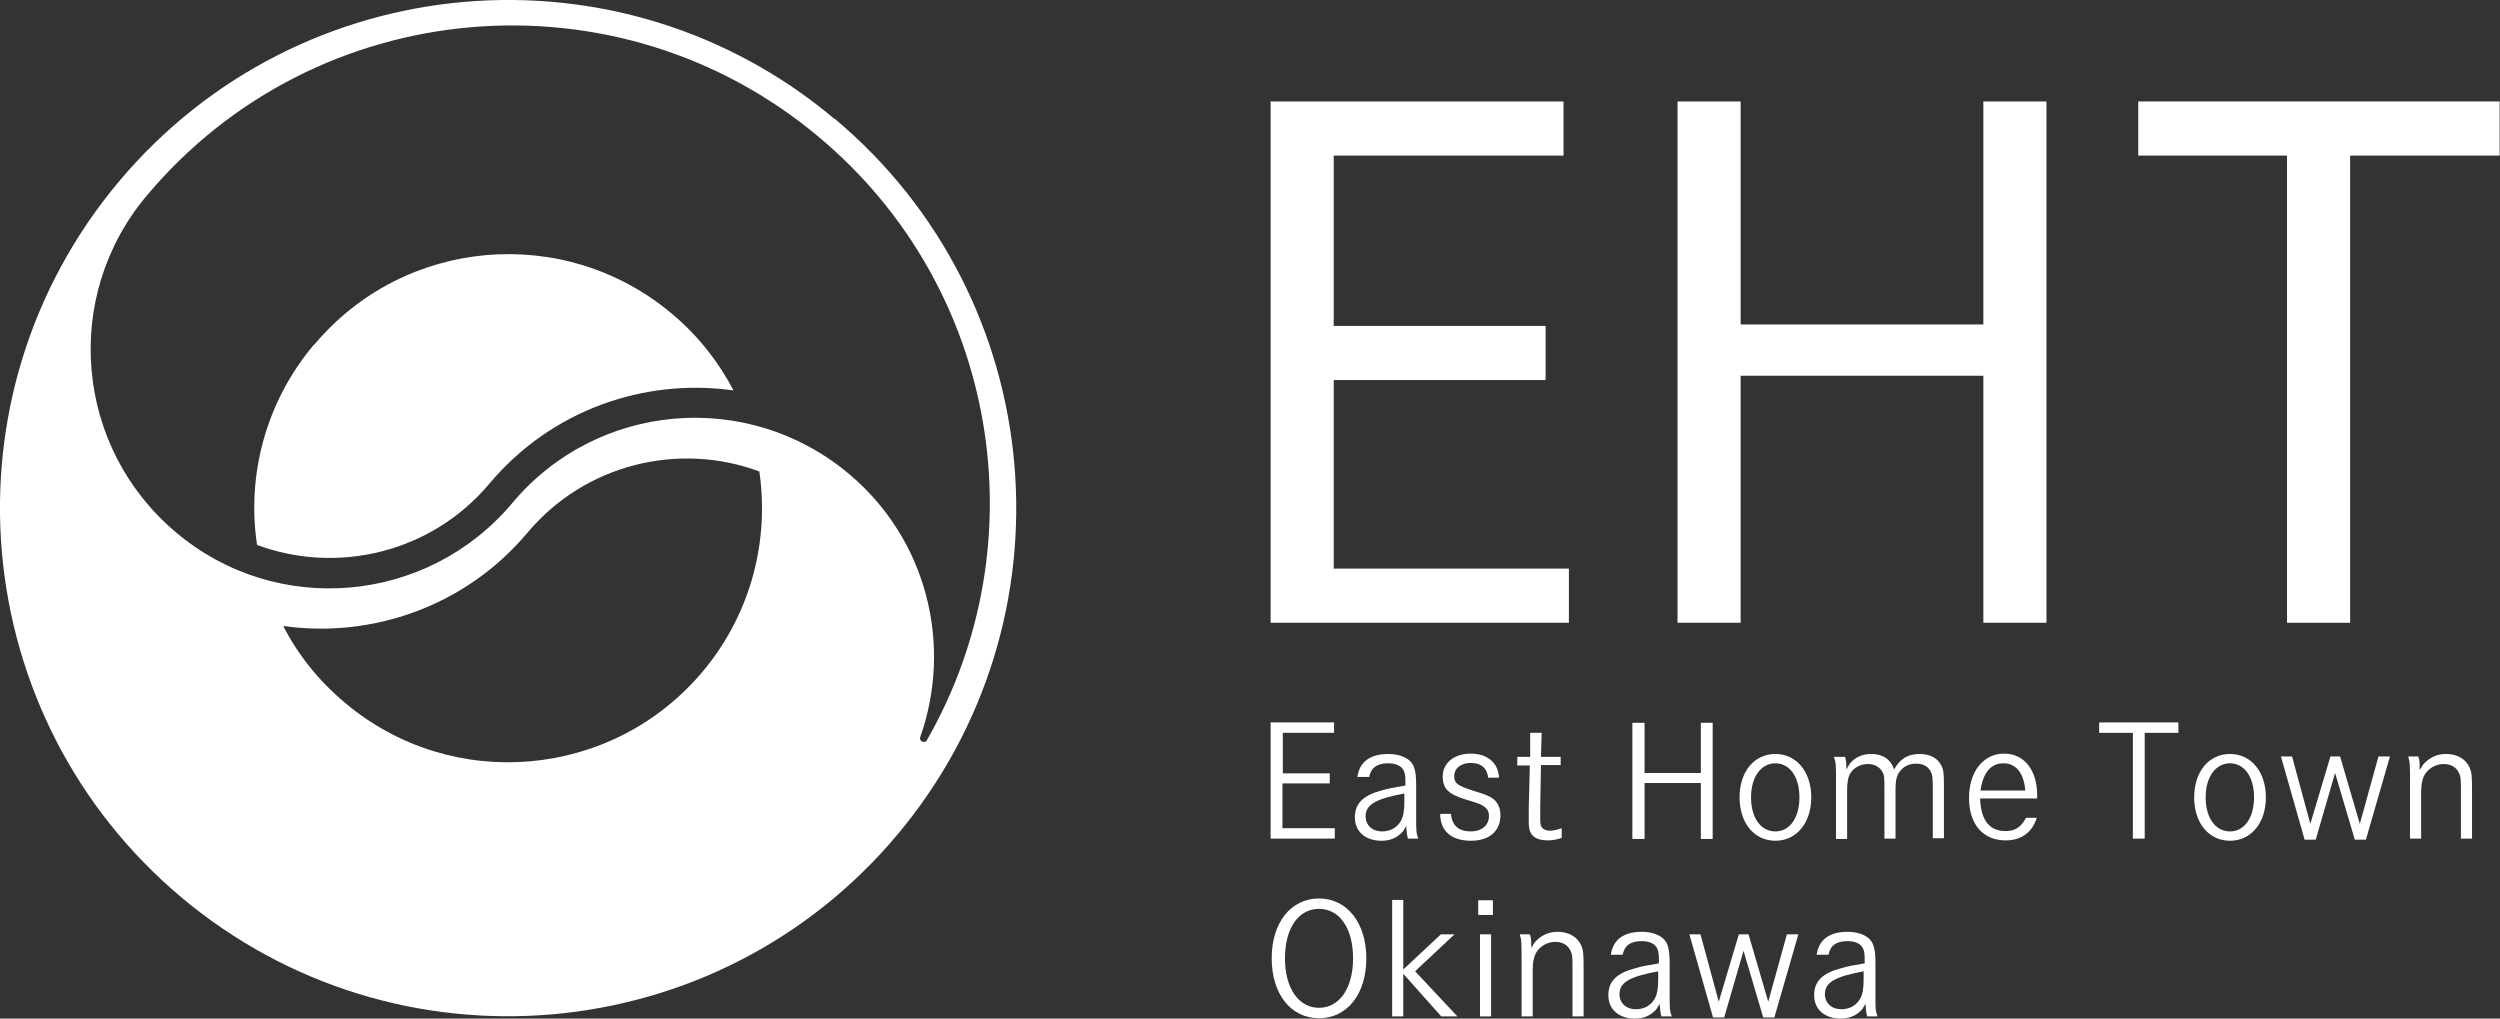
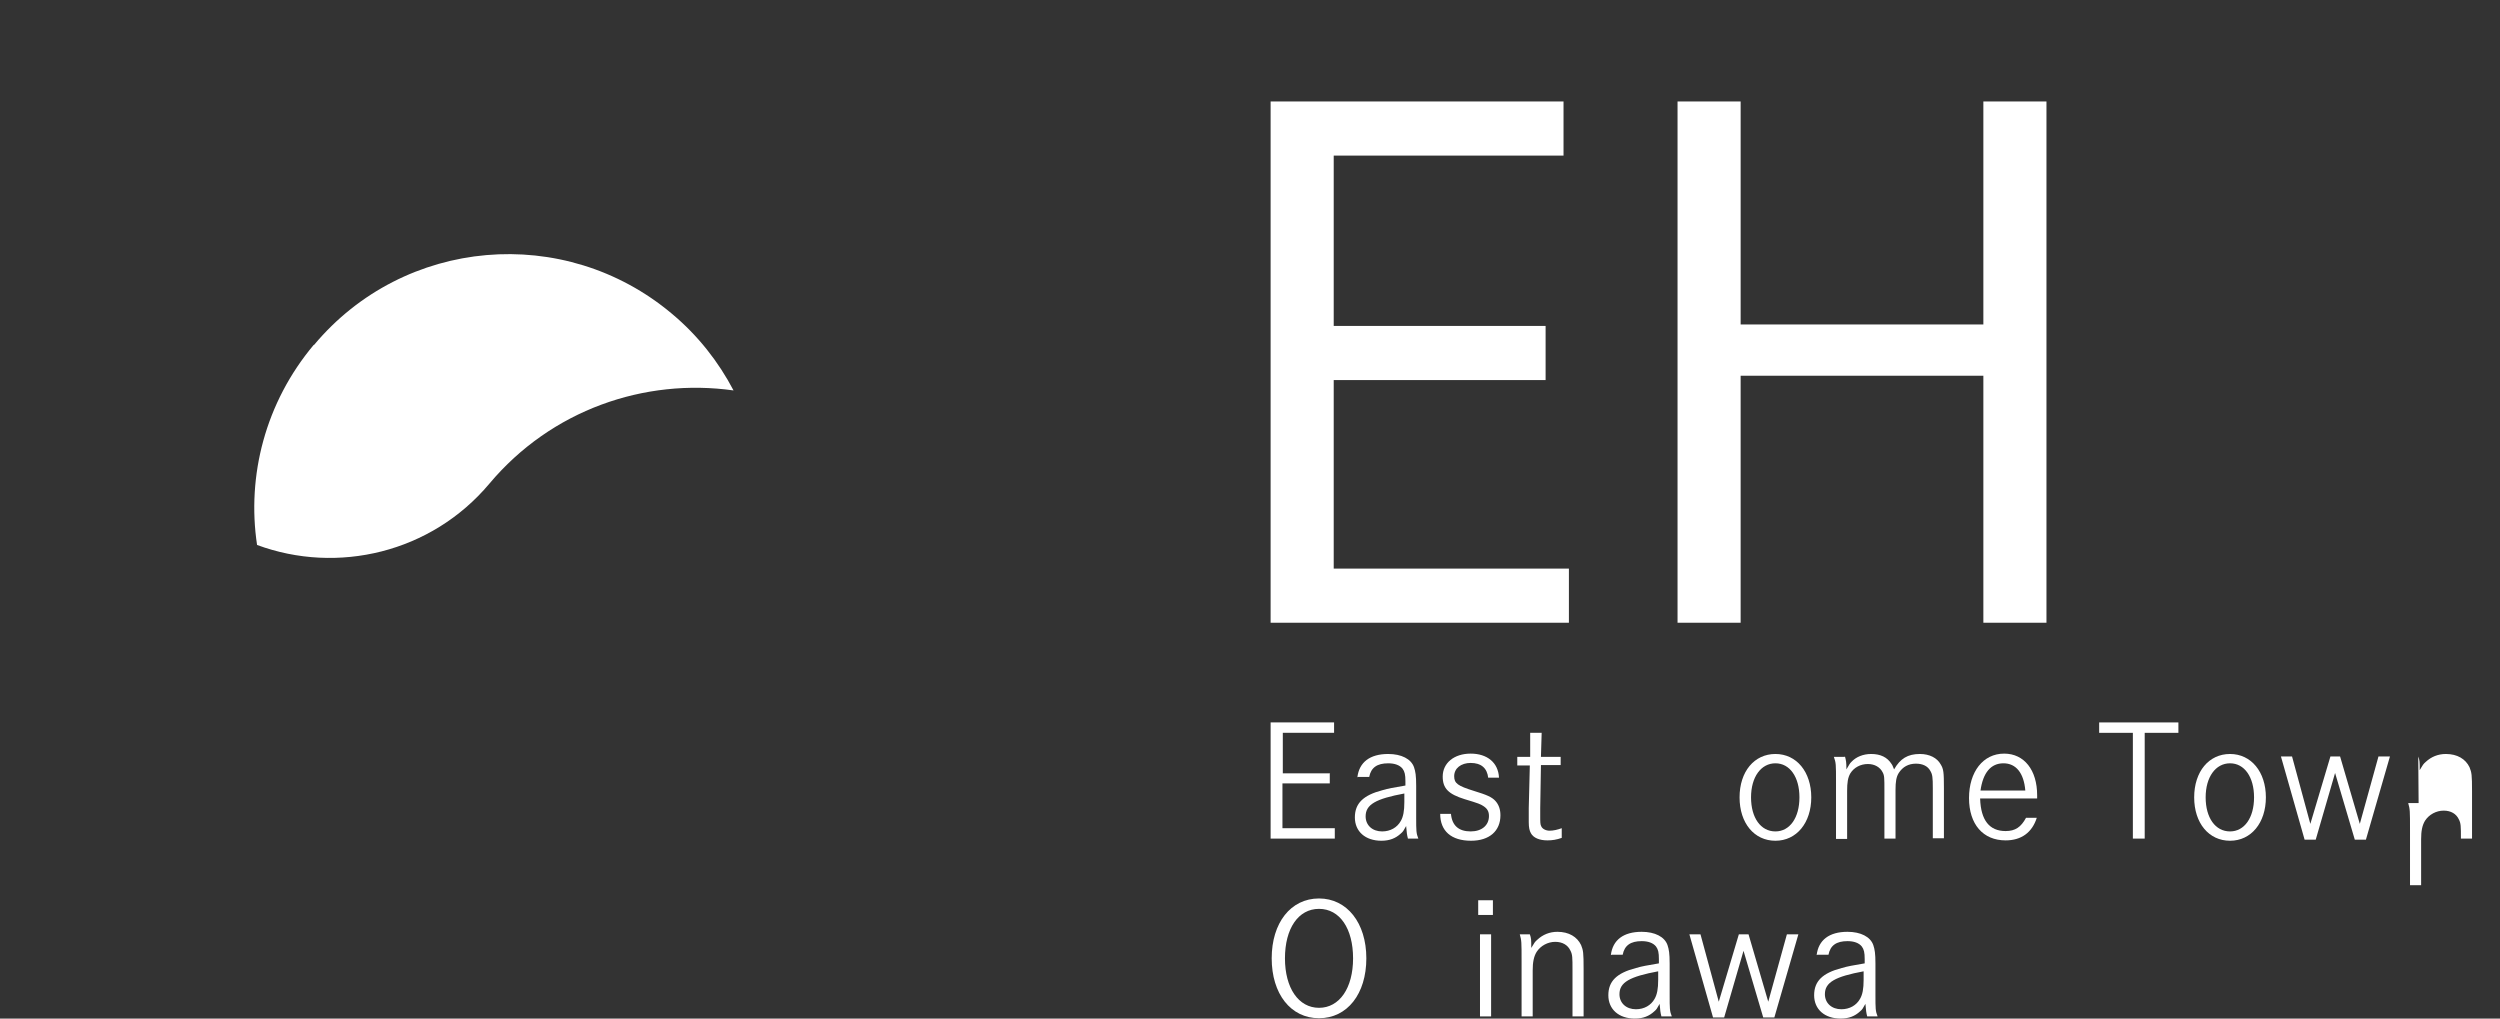
<svg xmlns="http://www.w3.org/2000/svg" id="_レイヤー_2" viewBox="0 0 69.73 28.41">
  <rect x="0" y="0" width="69.73" height="28.41" fill="#333333" stroke="none" />
  <defs>
    <style>.cls-1{fill:#fff;stroke-width:0px;}</style>
  </defs>
  <g id="_レイヤー_2-2">
    <path class="cls-1" d="M8.75,9.62c-1.35,1.61-1.87,3.65-1.58,5.58,2.24.83,4.86.22,6.48-1.71,1.73-2.06,4.33-2.95,6.81-2.6-.42-.8-.99-1.53-1.72-2.14-3-2.52-7.47-2.13-9.98.87Z" />
-     <path class="cls-1" d="M23.28,3.32C17.29-1.72,8.35-.93,3.32,5.06-1.72,11.06-.93,20,5.06,25.03c6,5.03,14.94,4.25,19.97-1.75,5.03-6,4.25-14.94-1.75-19.97ZM19.6,18.73c-2.52,3-6.99,3.39-9.98.87-.73-.61-1.31-1.34-1.72-2.14,2.48.35,5.09-.55,6.81-2.6,1.62-1.93,4.24-2.54,6.47-1.71.28,1.93-.23,3.97-1.58,5.58ZM25.85,20.65s0,0,0,.01c-.04.04-.1.05-.15.01-.04-.03-.05-.08-.03-.12h0c.9-2.55.2-5.5-2-7.34-2.82-2.36-7.02-2-9.38.82-2.37,2.82-6.57,3.19-9.38.82-2.82-2.37-3.19-6.57-.82-9.39C8.81-.17,17.22-.9,22.85,3.83c5.02,4.21,6.15,11.33,3,16.82h0Z" />
    <path class="cls-1" d="M43.61,4.34h-6.41v4.75h5.91v1.51h-5.91v5.26h6.56v1.51h-8.32V2.83h8.17v1.51Z" />
    <path class="cls-1" d="M46.79,2.83h1.76v6.22h6.77V2.83h1.76v14.54h-1.76v-6.89h-6.77v6.89h-1.76V2.83Z" />
-     <path class="cls-1" d="M59.64,2.83h10.08v1.51h-4.17v13.03h-1.76V4.34h-4.15v-1.51Z" />
    <path class="cls-1" d="M37.09,21.56v.29h-1.32v1.25h1.46v.29h-1.79v-3.24h1.77v.29h-1.43v1.13h1.32Z" />
    <path class="cls-1" d="M37.86,21.68c.05-.42.35-.65.86-.65.37,0,.64.14.72.37.04.12.06.23.06.52v.87c0,.38,0,.45.06.6h-.29c-.03-.12-.03-.14-.05-.35-.08.14-.08.15-.15.21-.14.13-.31.2-.54.2-.45,0-.74-.26-.74-.65s.23-.62.77-.76c.17-.05.29-.07.64-.13v-.12c0-.18-.02-.27-.08-.35-.08-.1-.22-.15-.4-.15-.31,0-.48.12-.53.38h-.31ZM39.18,22.13c-.81.15-1.09.31-1.09.64,0,.25.19.42.46.42.23,0,.42-.11.52-.29.07-.12.1-.28.1-.53v-.25Z" />
    <path class="cls-1" d="M41.51,21.7c-.03-.28-.2-.42-.49-.42-.27,0-.46.15-.46.37,0,.2.1.27.55.41.36.11.5.17.6.28.09.1.14.23.14.4,0,.44-.31.71-.82.71-.55,0-.86-.27-.86-.75h.3c.03.33.22.49.55.49.31,0,.51-.17.51-.43,0-.13-.05-.21-.16-.28-.08-.05-.12-.07-.52-.19-.45-.14-.61-.3-.61-.63,0-.38.32-.64.78-.64s.77.25.79.67h-.3Z" />
    <path class="cls-1" d="M43.53,21.1v.24h-.55l-.02,1.2c0,.15,0,.19,0,.23,0,.16,0,.23.03.28.03.07.13.12.23.12.11,0,.23-.03.34-.07v.27c-.14.05-.26.07-.4.07-.22,0-.39-.07-.46-.2-.04-.07-.06-.16-.06-.31,0-.08,0-.09,0-.39l.03-1.19h-.35v-.24h.36v-.67h.32l-.02.67h.55Z" />
-     <path class="cls-1" d="M47.44,21.56v-1.4h.33v3.24h-.33v-1.56h-1.57v1.56h-.34v-3.24h.34v1.4h1.57Z" />
    <path class="cls-1" d="M49.52,21.03c.59,0,1,.5,1,1.21s-.41,1.21-1,1.21-1-.49-1-1.21.41-1.21,1-1.21ZM49.52,23.19c.4,0,.67-.38.67-.95s-.27-.95-.67-.95-.68.38-.68.95.27.95.68.95Z" />
    <path class="cls-1" d="M51.46,21.1c.03.11.04.16.04.36.09-.15.09-.16.14-.21.13-.14.33-.22.55-.22.26,0,.45.09.57.28.03.04.03.06.07.15.17-.3.38-.43.72-.43.27,0,.48.11.58.29.08.13.09.22.09.66v1.4h-.31v-1.4c0-.3-.01-.38-.07-.48-.07-.13-.21-.2-.4-.2-.21,0-.37.09-.48.26-.07.11-.09.25-.09.47v1.36h-.31v-1.35c0-.34,0-.41-.05-.5-.07-.14-.22-.23-.41-.23-.21,0-.39.1-.49.26-.07.12-.09.26-.09.49v1.34h-.31v-1.59c0-.5,0-.53-.06-.7h.3Z" />
    <path class="cls-1" d="M55.23,22.28c.02.6.26.9.71.9.27,0,.43-.11.57-.37h.3c-.13.41-.43.63-.87.63-.63,0-1.02-.45-1.02-1.18s.39-1.24.98-1.24c.56,0,.92.46.92,1.16v.09h-1.59ZM56.49,22.05c-.04-.49-.26-.76-.61-.76s-.57.26-.64.76h1.26Z" />
    <path class="cls-1" d="M60.76,20.15v.29h-.94v2.95h-.33v-2.95h-.94v-.29h2.21Z" />
    <path class="cls-1" d="M62.2,21.03c.59,0,1,.5,1,1.21s-.41,1.21-1,1.21-1-.49-1-1.21.41-1.21,1-1.21ZM62.2,23.19c.4,0,.67-.38.67-.95s-.27-.95-.67-.95-.68.38-.68.95.27.95.68.95Z" />
    <path class="cls-1" d="M63.93,21.1l.51,1.88.56-1.88h.27l.55,1.88.52-1.88h.32l-.67,2.32h-.31l-.55-1.86-.54,1.86h-.31l-.66-2.32h.32Z" />
-     <path class="cls-1" d="M67.45,21.1c.04.11.04.15.04.38.09-.15.1-.17.17-.23.15-.14.34-.22.56-.22.32,0,.55.14.66.37.06.15.07.21.07.67v1.32h-.31v-1.3c0-.34,0-.43-.06-.54-.07-.15-.22-.24-.42-.24-.21,0-.41.11-.52.28-.08.13-.11.29-.11.52v1.28h-.31v-1.52c0-.57,0-.59-.05-.77h.29Z" />
+     <path class="cls-1" d="M67.45,21.1c.04.11.04.15.04.38.09-.15.1-.17.17-.23.15-.14.34-.22.56-.22.32,0,.55.14.66.37.06.15.07.21.07.67v1.32h-.31c0-.34,0-.43-.06-.54-.07-.15-.22-.24-.42-.24-.21,0-.41.11-.52.28-.08.13-.11.29-.11.52v1.28h-.31v-1.52c0-.57,0-.59-.05-.77h.29Z" />
    <path class="cls-1" d="M36.79,25.06c.78,0,1.32.68,1.32,1.67s-.53,1.67-1.32,1.67-1.32-.68-1.32-1.67.53-1.67,1.32-1.67ZM36.79,28.11c.57,0,.95-.55.95-1.38s-.37-1.38-.95-1.38-.95.55-.95,1.38.38,1.38.95,1.38Z" />
-     <path class="cls-1" d="M40.18,26.06h.39l-1.1,1.03,1.18,1.26h-.45l-1.06-1.19v1.19h-.31v-3.25h.31v1.94l1.05-.98Z" />
    <path class="cls-1" d="M41.64,25.11v.41h-.41v-.41h.41ZM41.59,26.06v2.29h-.31v-2.29h.31Z" />
    <path class="cls-1" d="M42.67,26.06c.04.11.04.15.04.38.09-.15.1-.17.17-.23.15-.14.34-.22.56-.22.32,0,.55.14.66.37.06.15.07.21.07.67v1.32h-.31v-1.3c0-.34,0-.43-.06-.54-.07-.15-.22-.24-.42-.24-.21,0-.41.11-.52.28-.08.13-.11.29-.11.52v1.28h-.31v-1.52c0-.57,0-.59-.05-.77h.29Z" />
    <path class="cls-1" d="M44.93,26.64c.05-.42.35-.65.86-.65.37,0,.64.14.72.37.04.12.06.23.06.52v.87c0,.38,0,.45.06.6h-.29c-.03-.12-.03-.14-.05-.35-.08.14-.08.15-.15.21-.14.13-.31.2-.54.2-.45,0-.74-.26-.74-.65s.23-.62.77-.76c.17-.05.29-.07.64-.13v-.12c0-.18-.02-.27-.08-.35-.08-.1-.22-.15-.4-.15-.31,0-.48.12-.53.38h-.31ZM46.26,27.09c-.81.15-1.09.31-1.09.64,0,.25.19.42.46.42.23,0,.42-.11.52-.29.07-.12.1-.28.1-.53v-.25Z" />
    <path class="cls-1" d="M47.43,26.06l.51,1.88.56-1.88h.27l.55,1.88.52-1.88h.32l-.67,2.32h-.31l-.55-1.86-.54,1.86h-.31l-.66-2.32h.32Z" />
    <path class="cls-1" d="M50.67,26.64c.05-.42.35-.65.86-.65.37,0,.64.14.72.37.04.12.06.23.06.52v.87c0,.38,0,.45.06.6h-.29c-.03-.12-.03-.14-.05-.35-.08.14-.08.15-.15.21-.14.13-.31.2-.54.2-.45,0-.74-.26-.74-.65s.23-.62.77-.76c.17-.05.29-.07.64-.13v-.12c0-.18-.02-.27-.08-.35-.08-.1-.22-.15-.4-.15-.31,0-.48.12-.53.38h-.31ZM51.99,27.09c-.81.15-1.09.31-1.09.64,0,.25.19.42.46.42.23,0,.42-.11.52-.29.07-.12.1-.28.1-.53v-.25Z" />
  </g>
</svg>